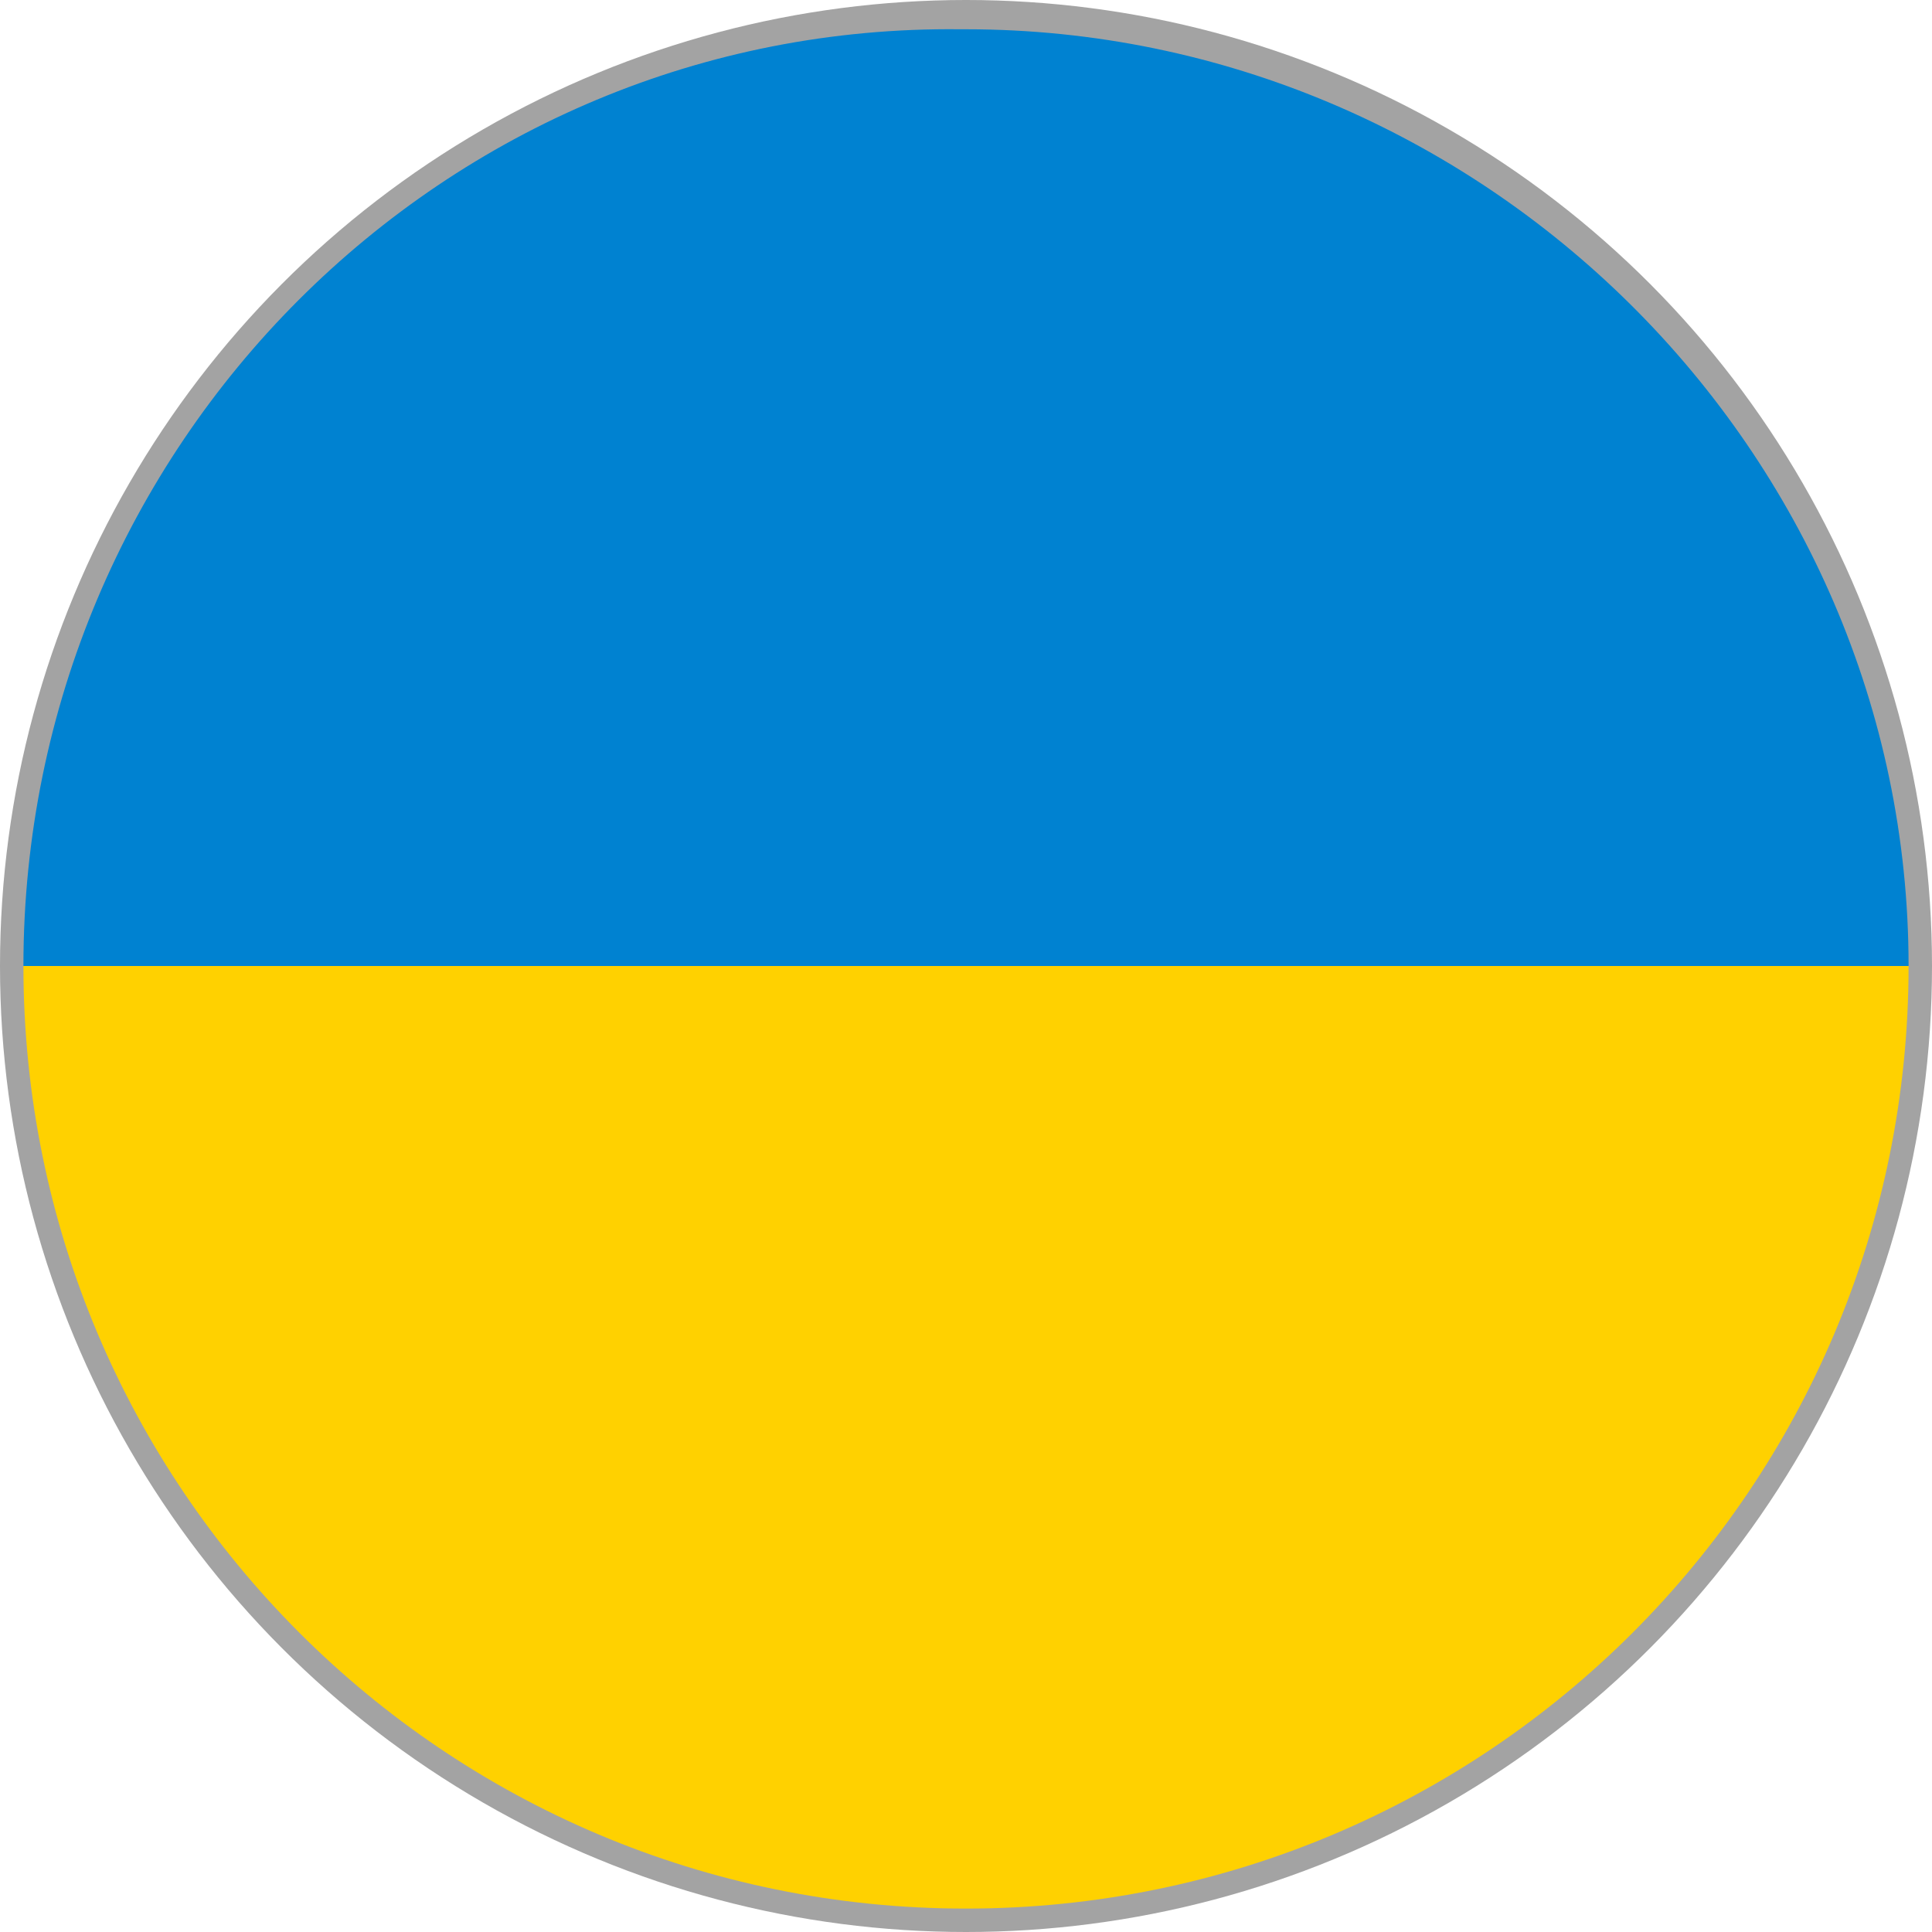
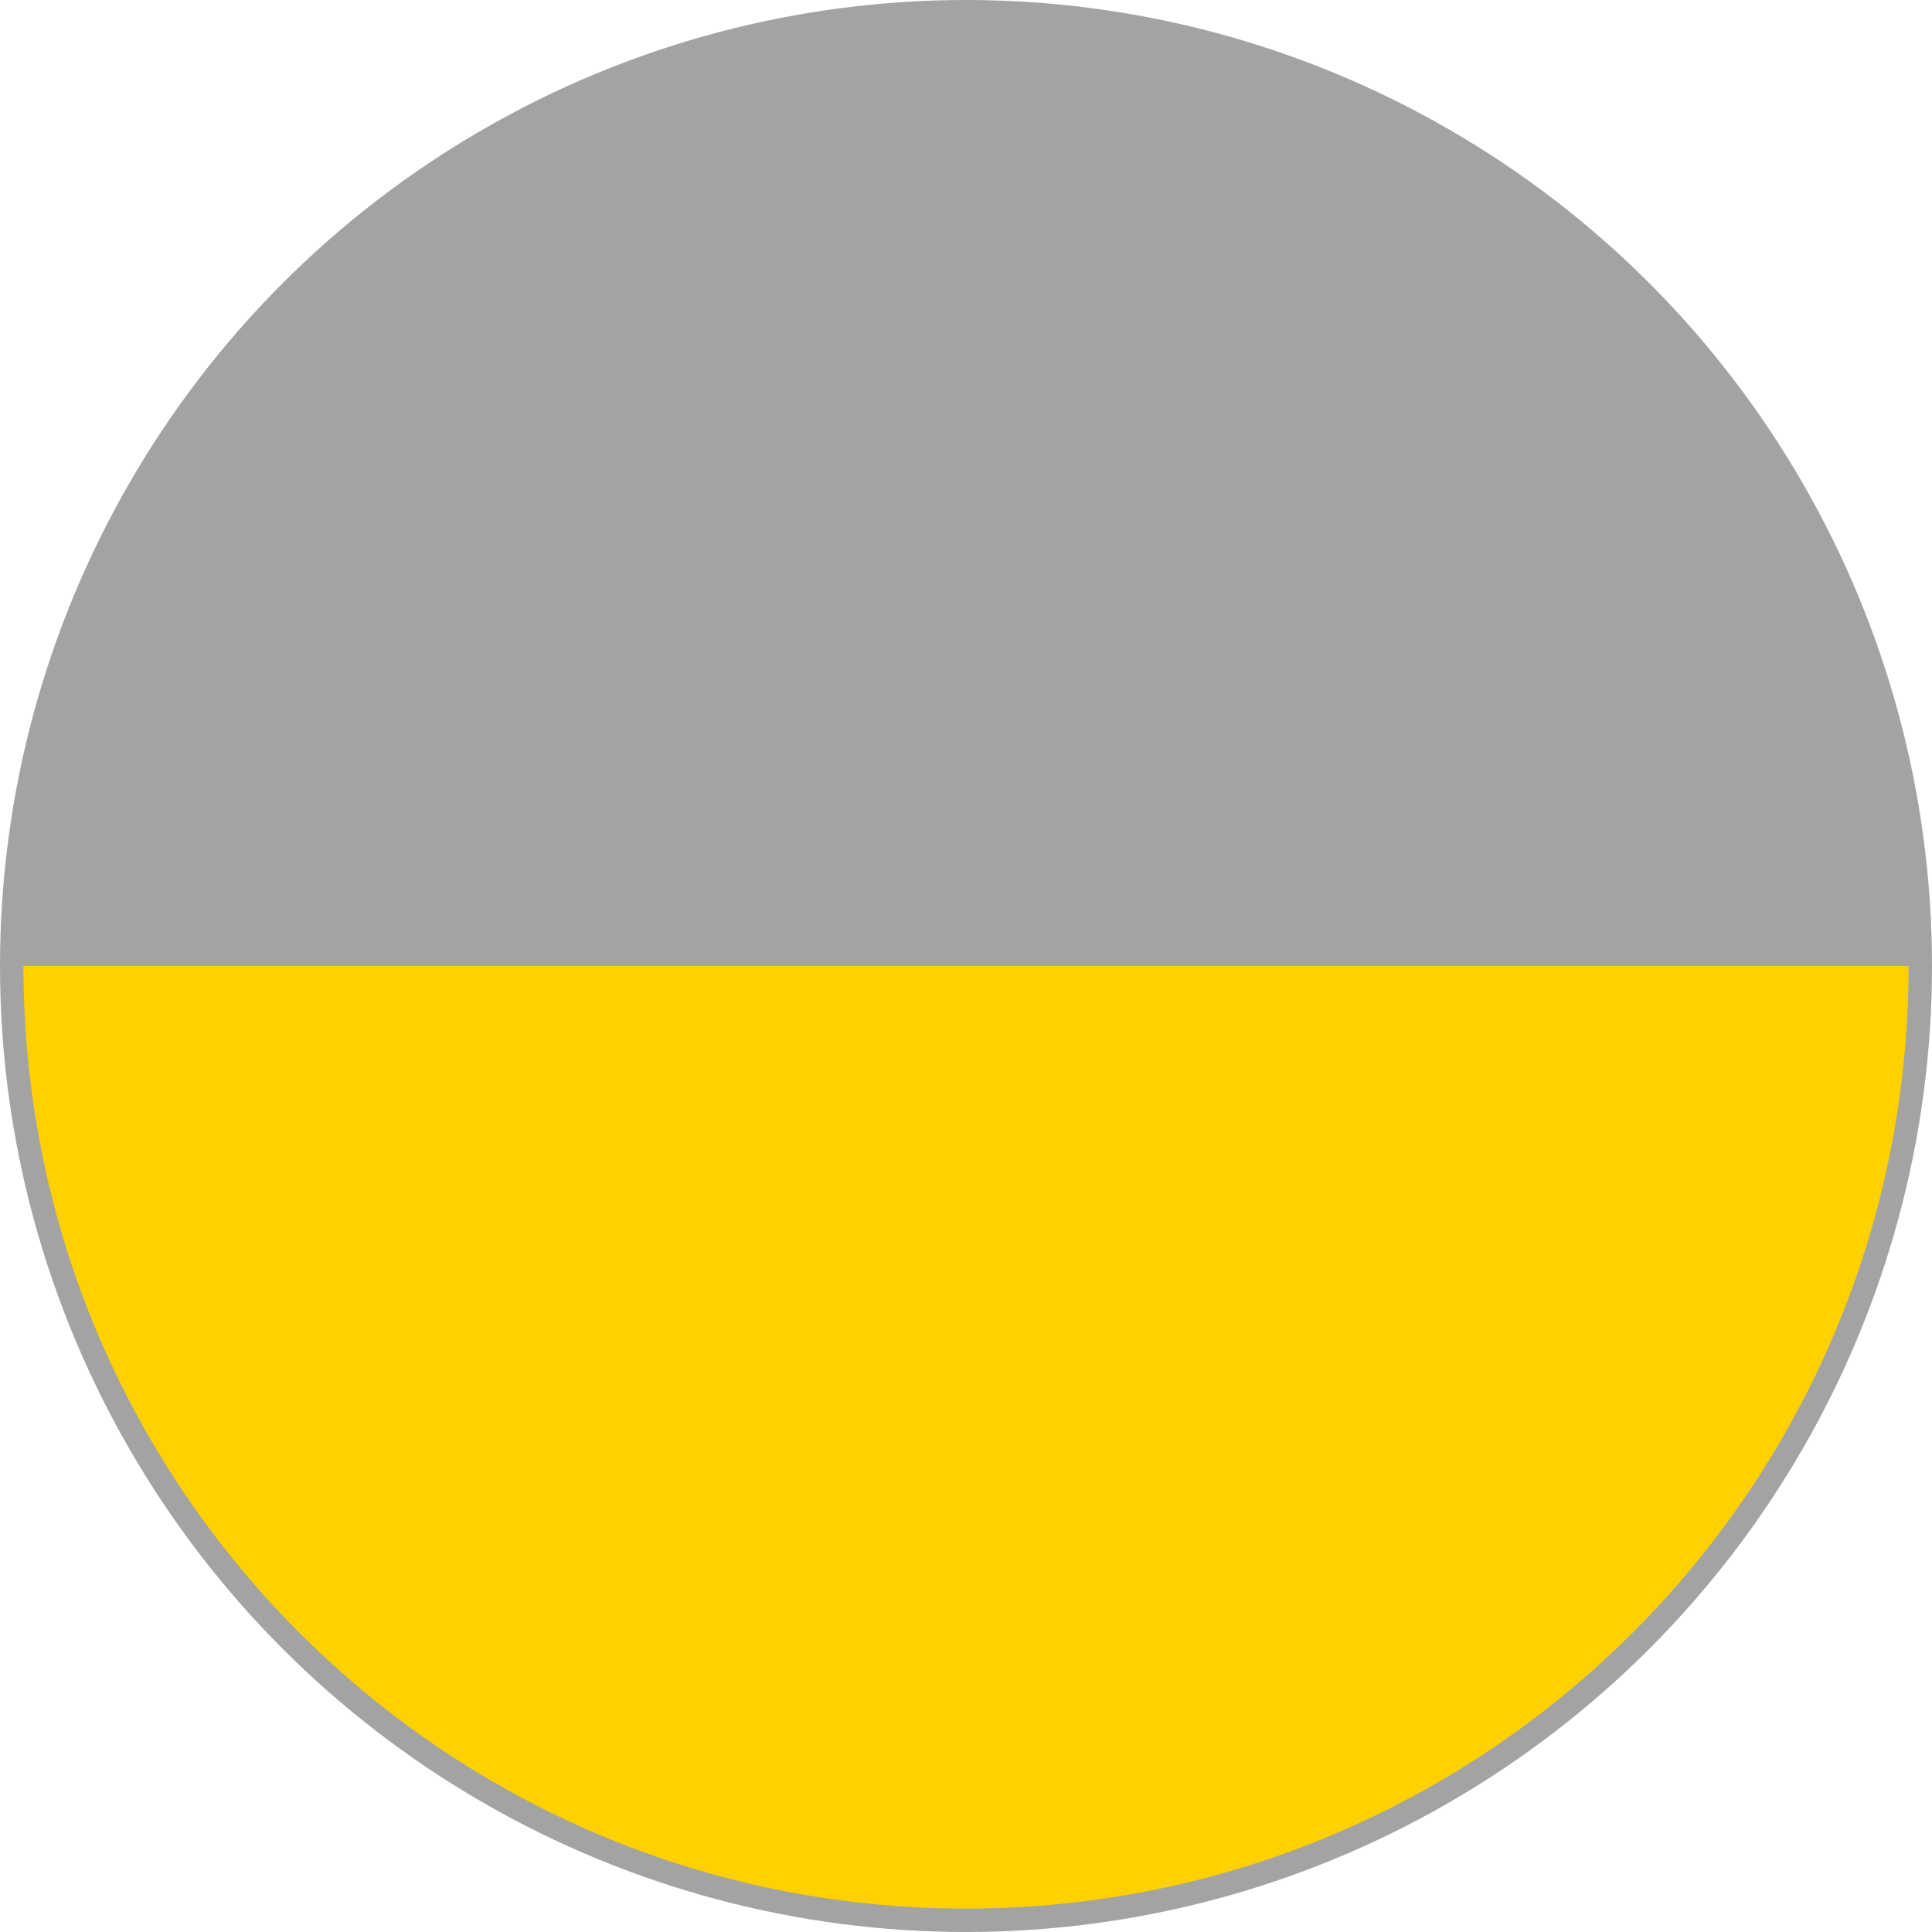
<svg xmlns="http://www.w3.org/2000/svg" version="1.2" baseProfile="tiny" id="Ebene_1" x="0px" y="0px" viewBox="0 0 33 33" overflow="visible" xml:space="preserve">
  <g>
    <g id="search-default_00000139272045340485859740000007055707248428475020_">
      <ellipse id="Ellipse_53_00000165955584658616287730000007185289610313057215_" fill="#A3A3A3" cx="16.5" cy="16.5" rx="16.5" ry="16.5" />
      <path id="Pfad_458_00000003785331885106416300000008837301205270624385_" display="none" d="M26,24.3    c0-0.3-0.3-0.6-0.3-0.6l-4.5-4.5l0,0c-0.1-0.1-0.3-0.2-0.5-0.2h-0.8    c-0.1,0-0.2,0-0.2-0.1c-0.1-0.1-0.2-0.2-0.1-0.3l0.1-0.1l0.1-0.1c0,0,0.1-0.1,0.1-0.2l0,0    c1-1.4,1.5-3.1,1.3-4.8c-0.4-3.5-3.1-6.1-6.6-6.4c-3.9-0.3-7.2,2.6-7.4,6.5c0,0.3,0,0.7,0,0.9c0.2,3.5,2.9,6.2,6.4,6.6    c1.8,0.2,3.6-0.3,4.9-1.4c0,0,0.1-0.1,0.2-0.1c0.1-0.1,0.3-0.1,0.4,0s0.1,0.2,0.1,0.2v0.6l0,0v0.4    c0,0.2,0.1,0.3,0.2,0.5l0.1,0.1c0.3,0.4,1.1,1.1,2,2l2.4,2.4c0.2,0.3,0.5,0.4,0.8,0.5    c0.3-0.1,0.5-0.2,0.7-0.4l0,0l0.6-0.6C25.8,24.9,25.9,24.6,26,24.3z M18.5,14.3    c-0.2,2.2-1.9,3.9-4.1,4.1l0,0c-2.4,0.2-4.5-1.6-4.6-4.1c-0.2-2.4,1.6-4.5,4.1-4.6h0.3    c1.1,0,2.3,0.5,3.1,1.3C18,11.9,18.5,13.1,18.5,14.3z" />
    </g>
    <g>
-       <path fill="#0082D1" d="M0.4,16.5l32.2-0C32.6,7.7,25.3,0.5,16.5,0.5h-0.1C7.6,0.4,0.4,7.6,0.4,16.5z" />
-       <path fill="#FFD100" d="M16.5,32.6L16.5,32.6c8.9,0,16.1-7.2,16.1-16.1H0.4    C0.4,25.4,7.6,32.6,16.5,32.6z" />
+       <path fill="#FFD100" d="M16.5,32.6c8.9,0,16.1-7.2,16.1-16.1H0.4    C0.4,25.4,7.6,32.6,16.5,32.6z" />
    </g>
  </g>
</svg>